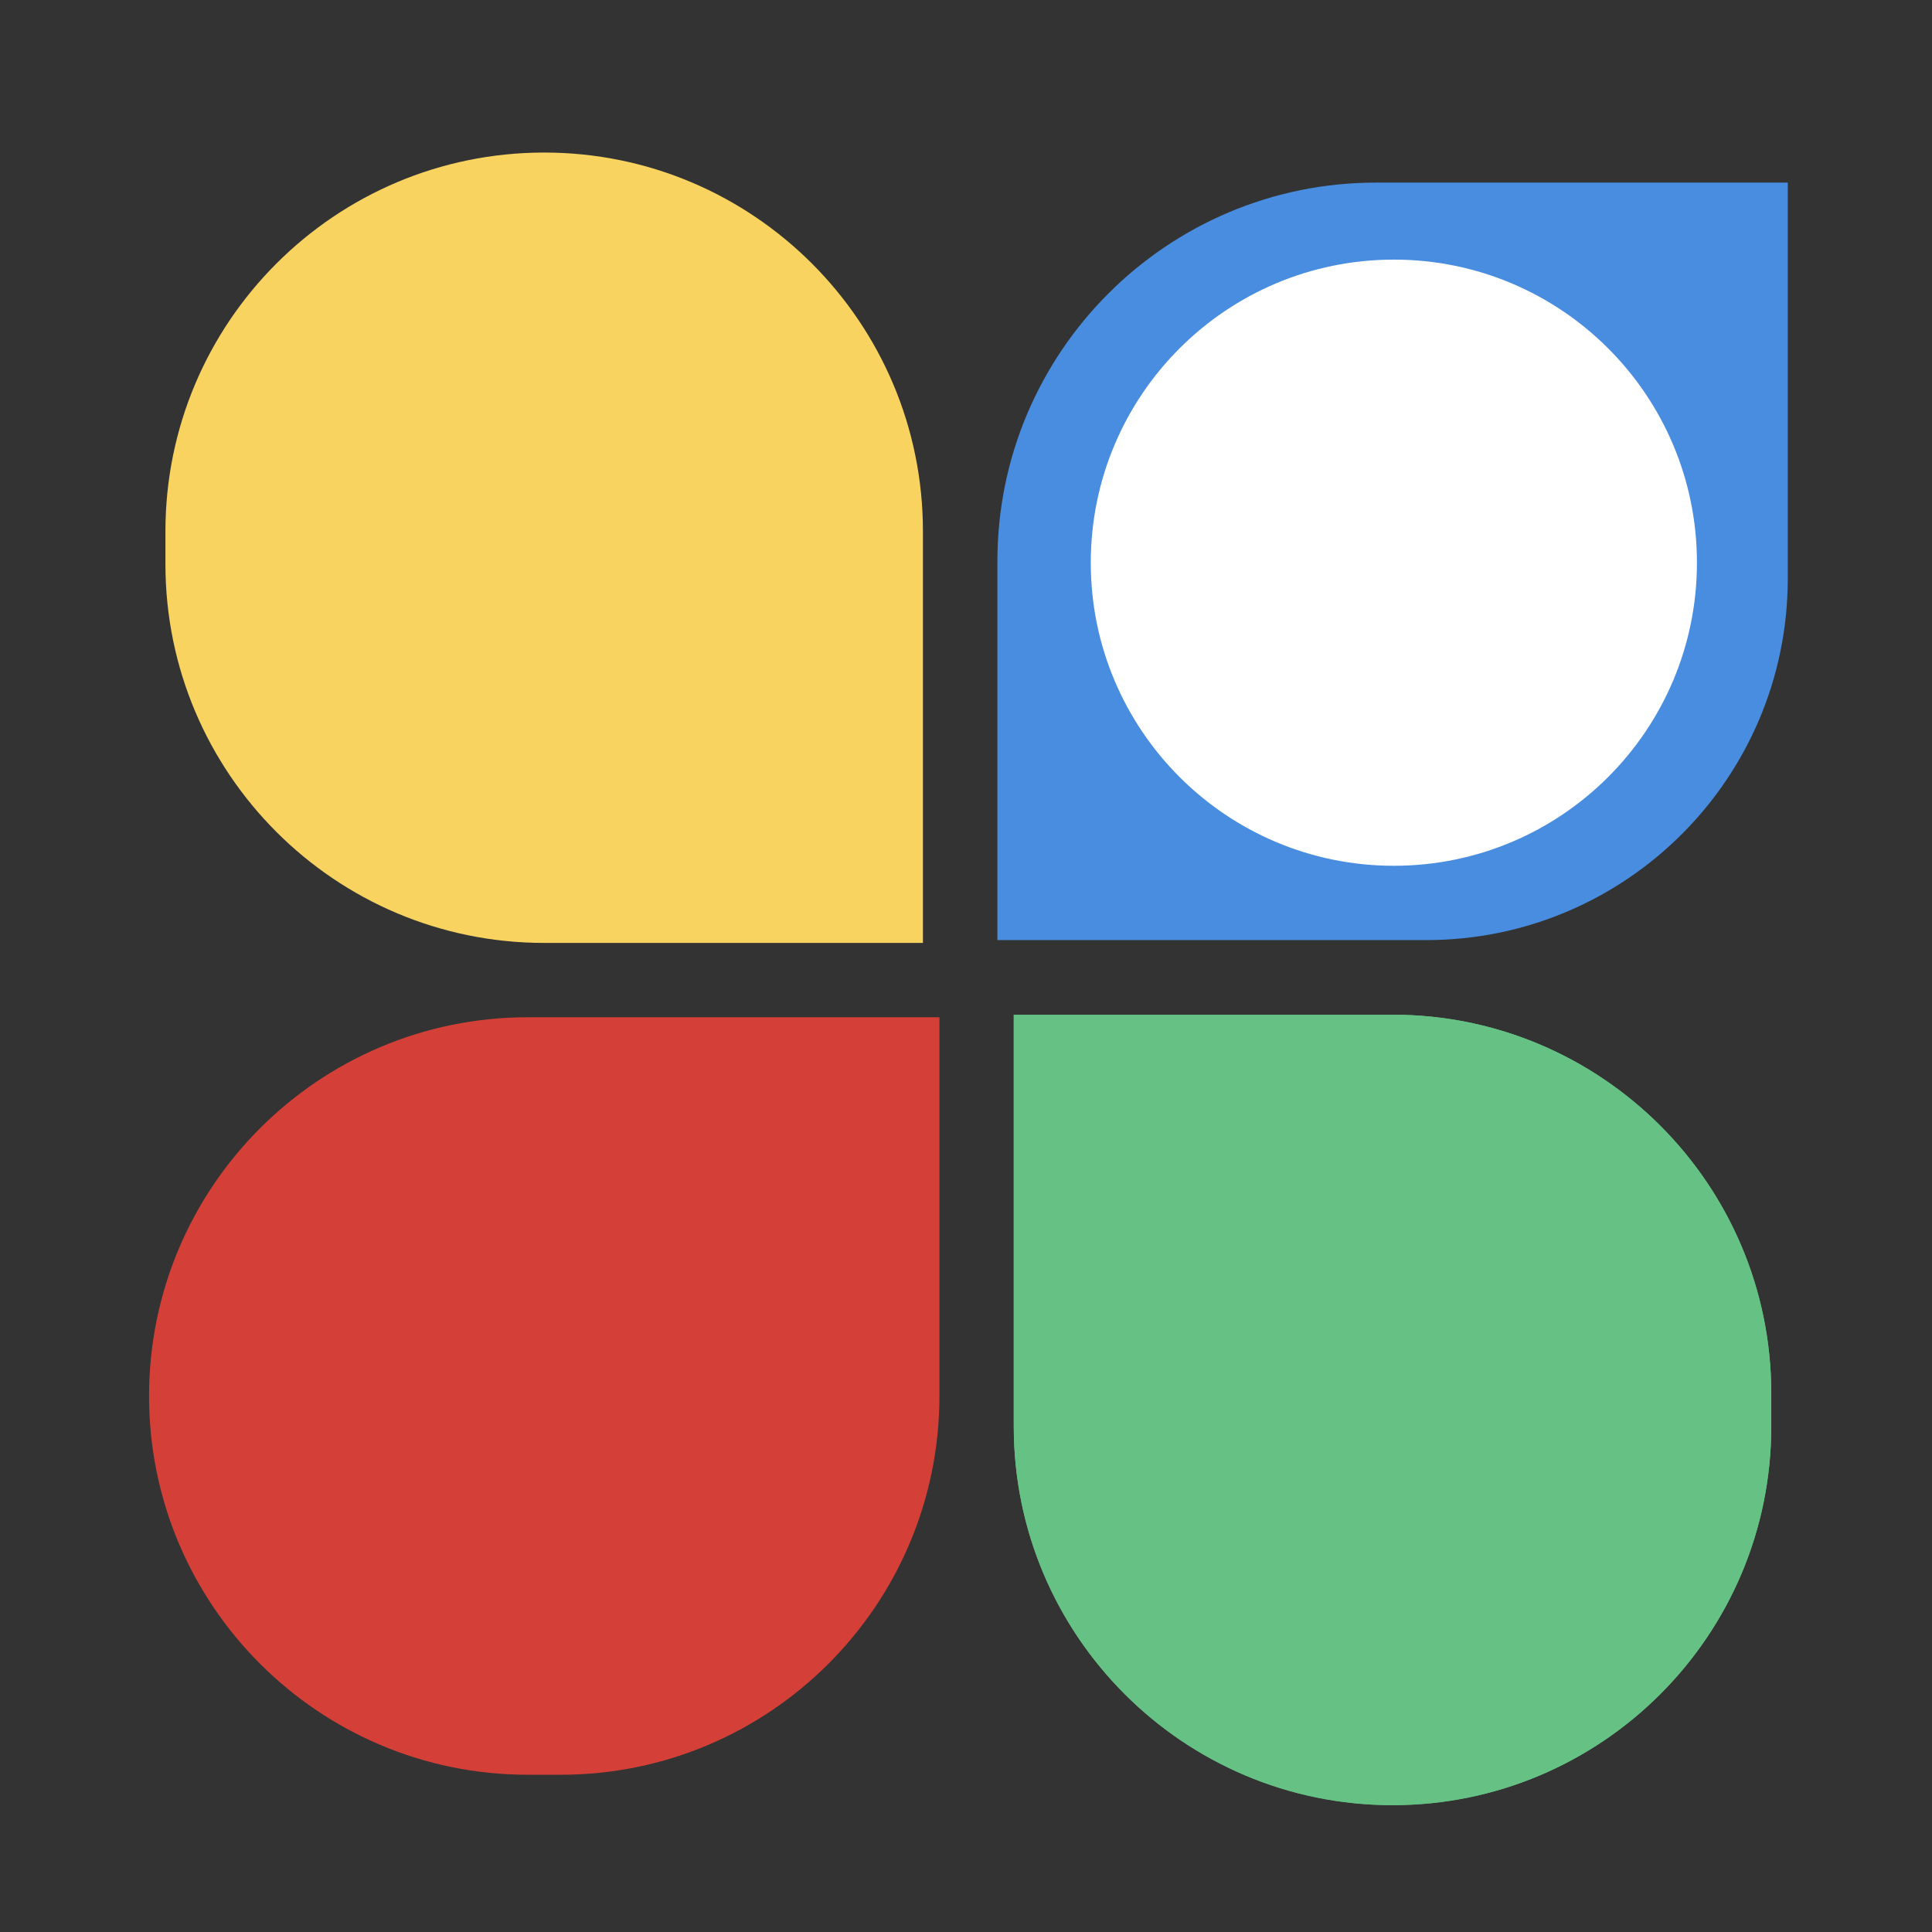
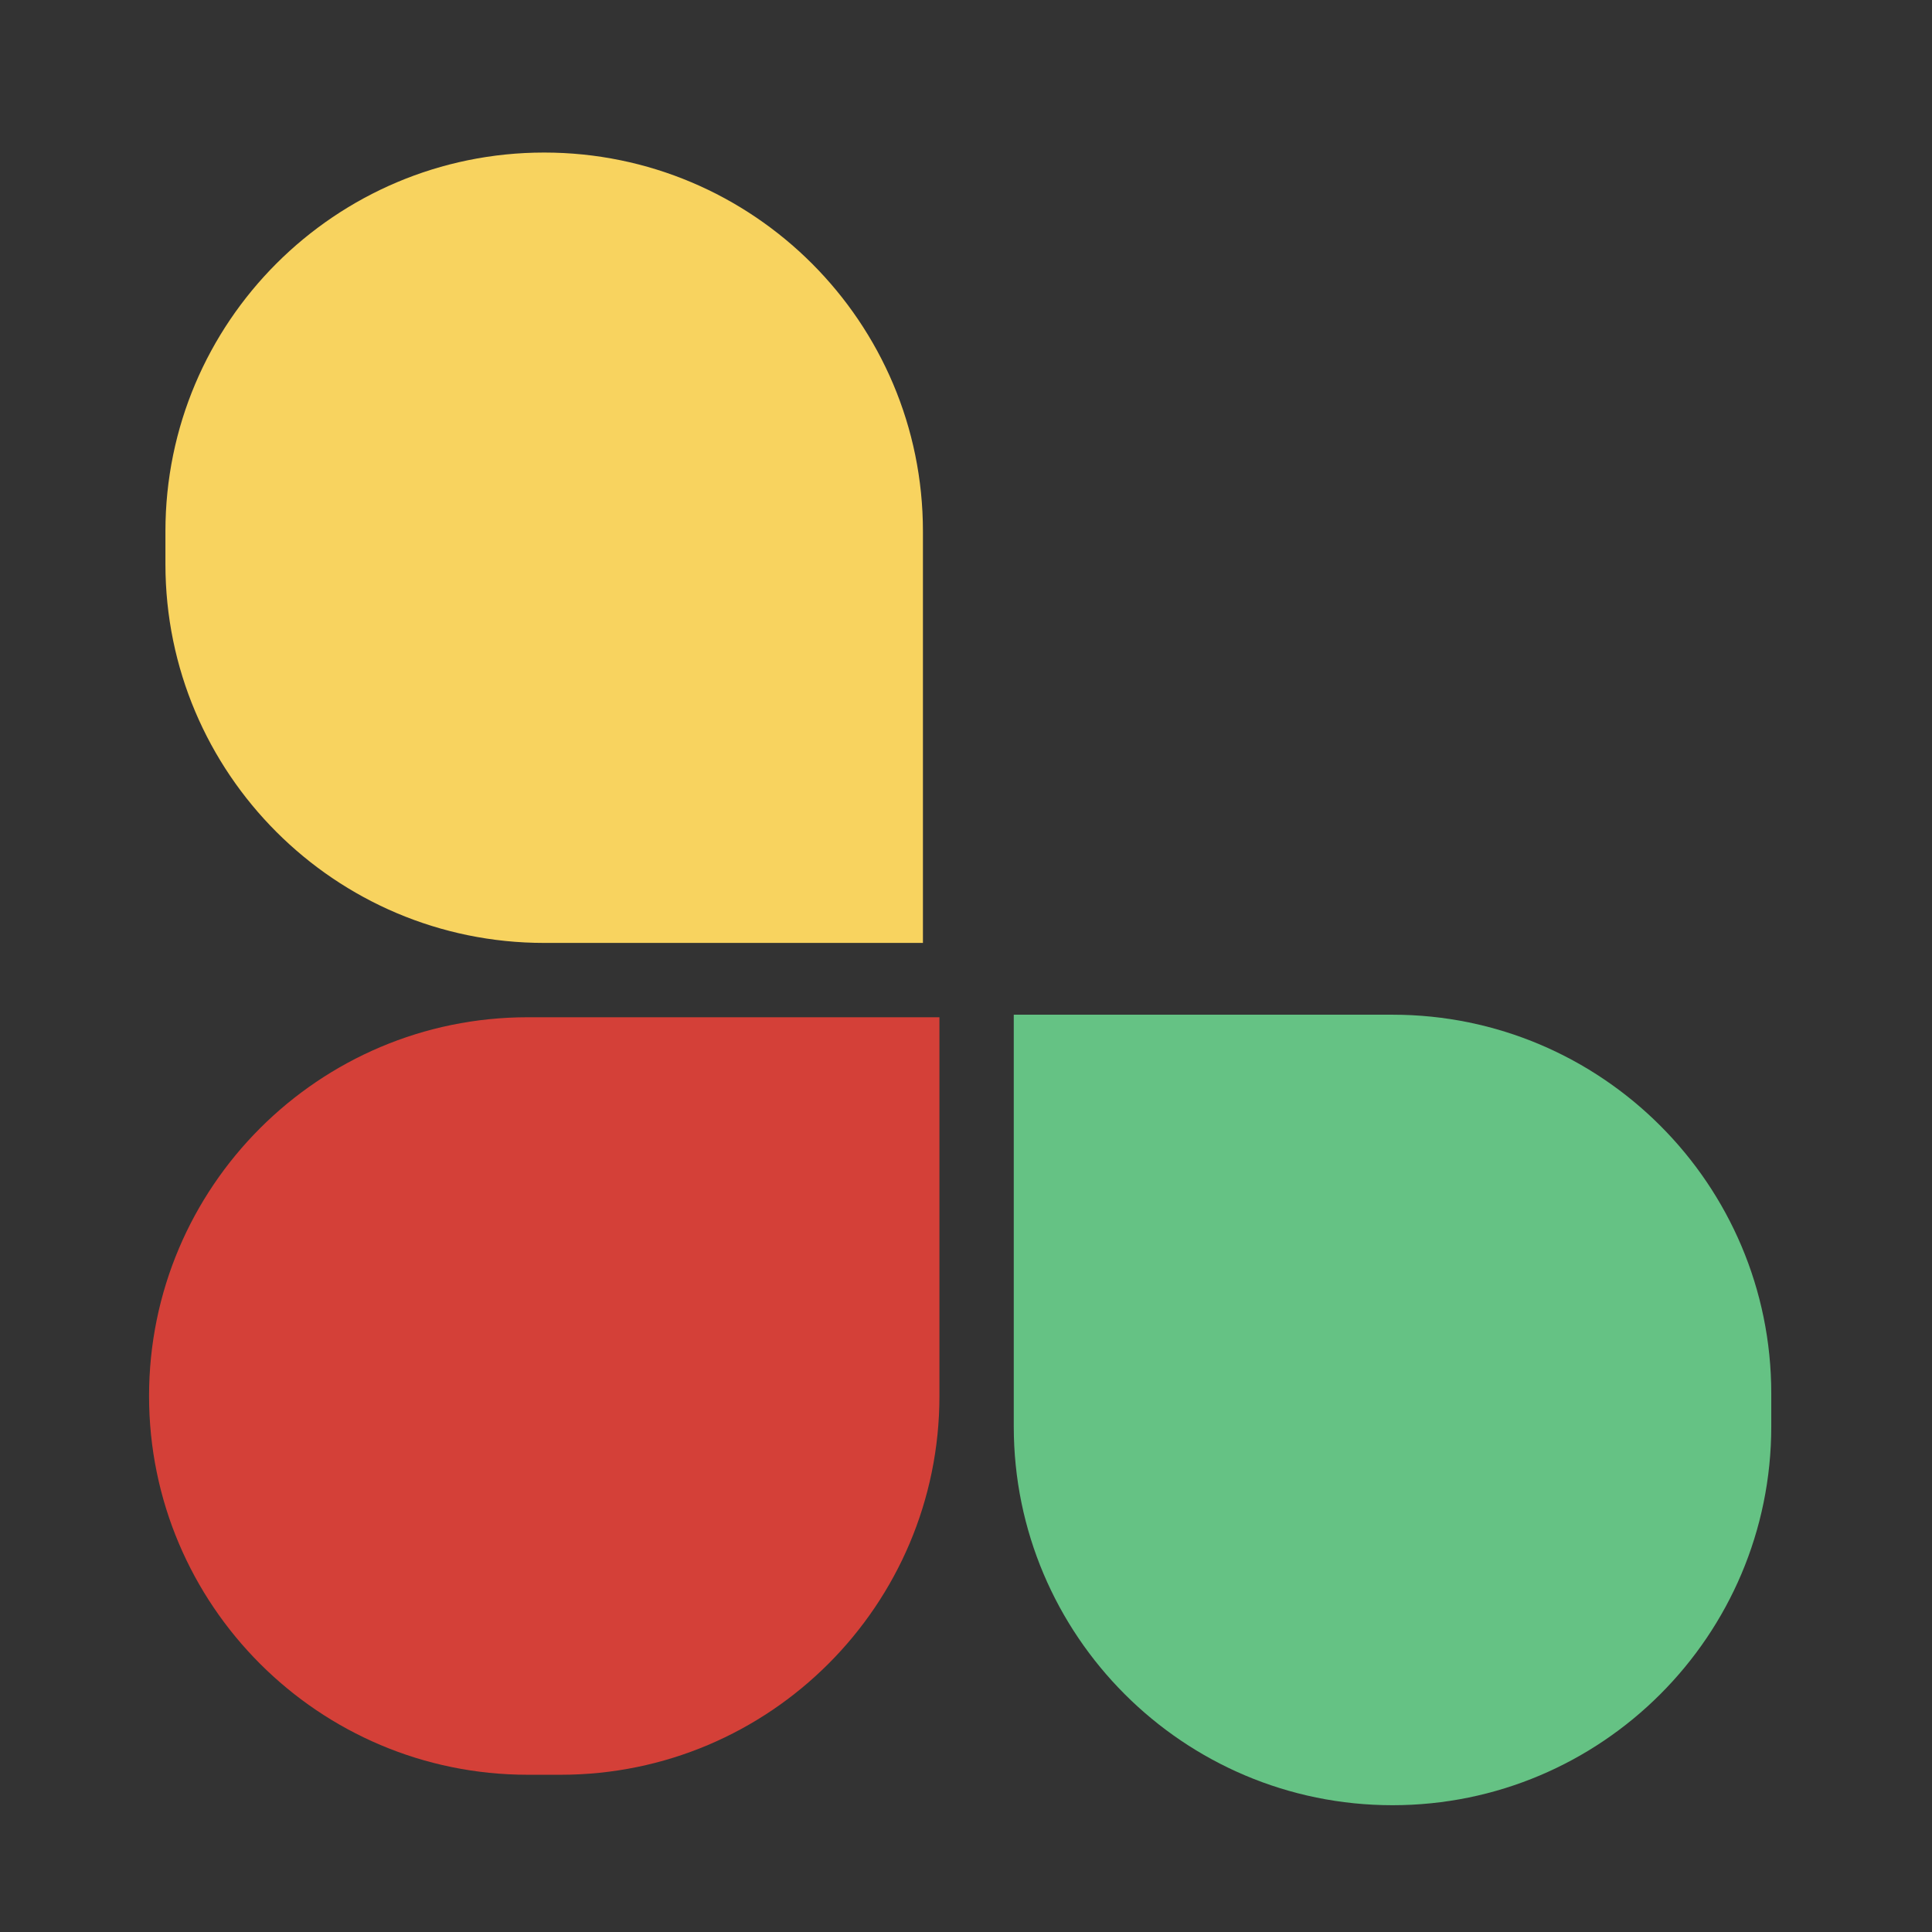
<svg xmlns="http://www.w3.org/2000/svg" data-bbox="11.11 11.37 122.14 123.18" viewBox="0 0 144 144" data-type="color">
  <rect x="0" y="0" width="144" height="144" fill="#333333" stroke="none" />
  <g>
    <path d="M68.79 39.59v30.69H40.56c-15.58 0-28.23-12.65-28.23-28.23V39.6c0-15.58 12.65-28.23 28.23-28.23S68.79 24.02 68.79 39.6Z" fill="#f8d35f" data-color="1" />
-     <path d="M39.33 75.82h30.69v28.23c0 15.58-12.65 28.23-28.23 28.23h-2.45c-15.58 0-28.23-12.65-28.23-28.23s12.65-28.23 28.23-28.23Z" fill="#d44038" data-color="2" />
-     <path d="M75.56 106.32V75.63h28.23c15.58 0 28.23 12.65 28.23 28.23v2.45c0 15.58-12.65 28.23-28.23 28.23s-28.23-12.65-28.23-28.23Z" fill="#65c284" data-color="3" />
+     <path d="M39.33 75.82h30.69v28.23c0 15.58-12.65 28.23-28.23 28.23h-2.45c-15.58 0-28.23-12.65-28.23-28.23s12.65-28.23 28.23-28.23" fill="#d44038" data-color="2" />
    <path d="M75.56 106.32V75.63h28.23c15.58 0 28.23 12.65 28.23 28.23v2.46c0 15.58-12.65 28.23-28.23 28.23s-28.23-12.65-28.23-28.23Z" fill="#65c284" data-color="3" />
-     <path d="M102.55 13.61h30.7v29.51c0 14.88-12.08 26.95-26.95 26.95H74.34V41.83c0-15.57 12.64-28.22 28.22-28.22Z" fill="#488ddf" data-color="4" />
-     <path fill="#ffffff" d="M126.48 41.94c0 12.476-10.114 22.59-22.59 22.59-12.476 0-22.59-10.114-22.59-22.59 0-12.476 10.114-22.59 22.59-22.59 12.476 0 22.59 10.114 22.59 22.59z" data-color="5" />
  </g>
</svg>